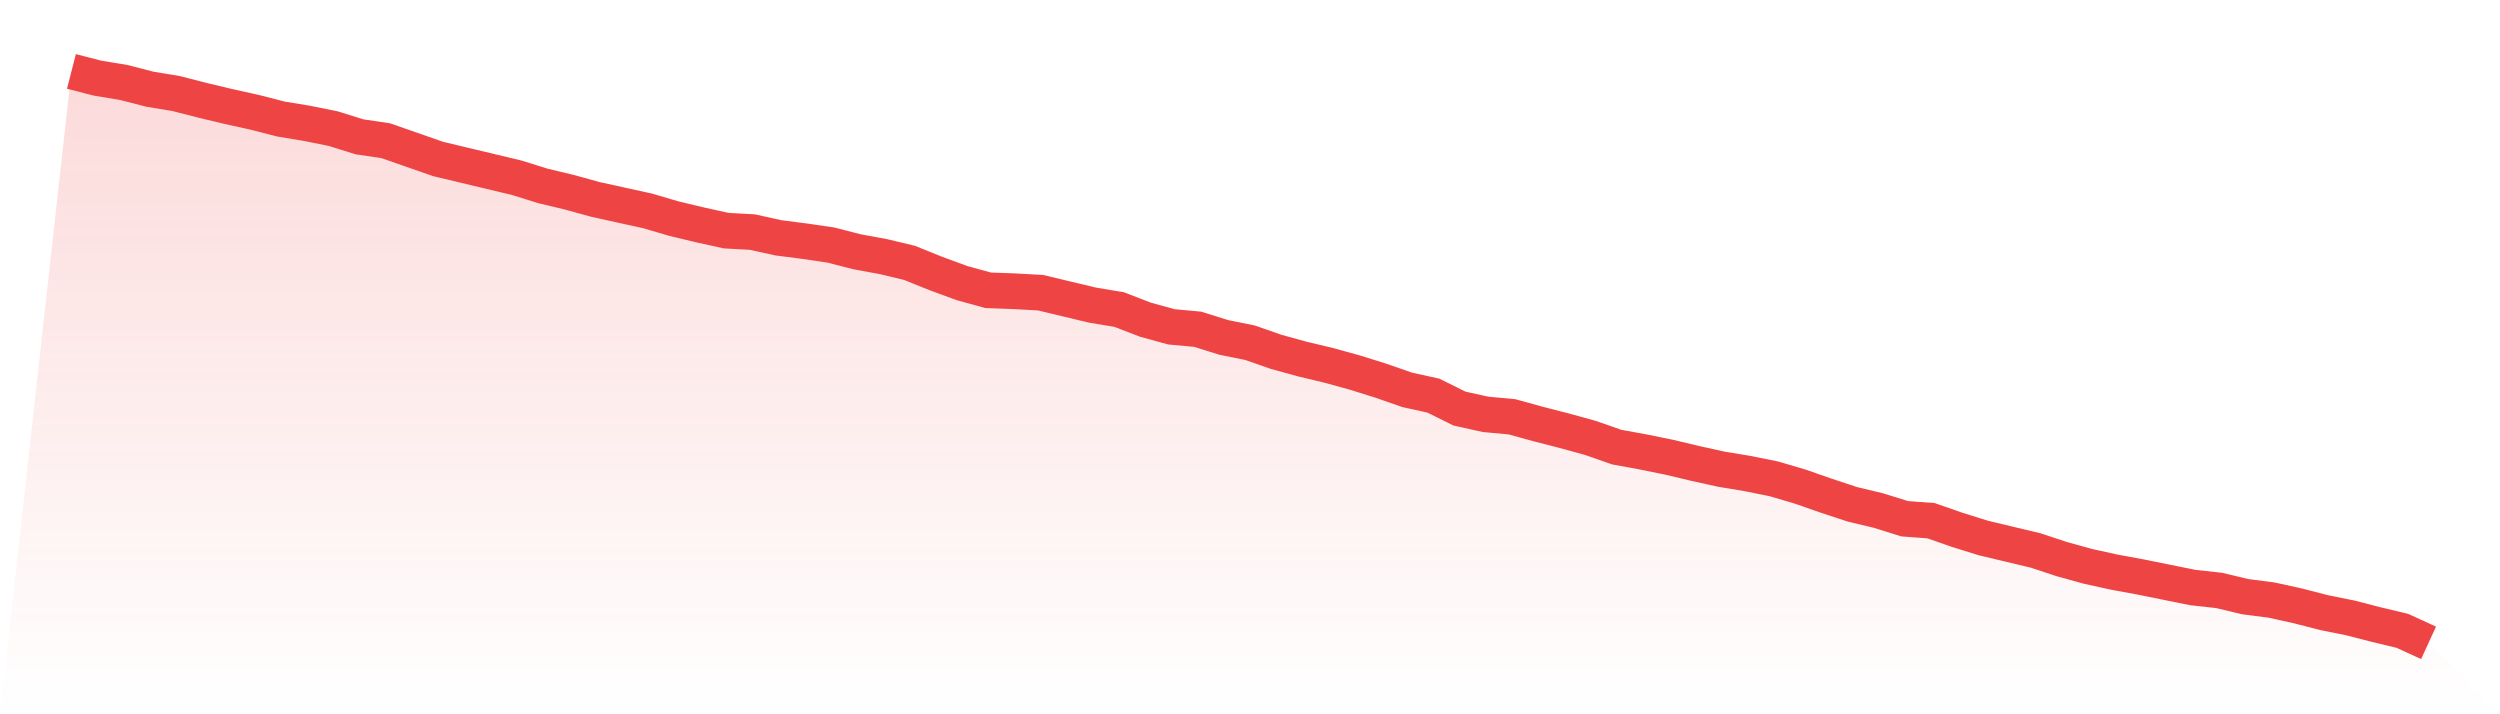
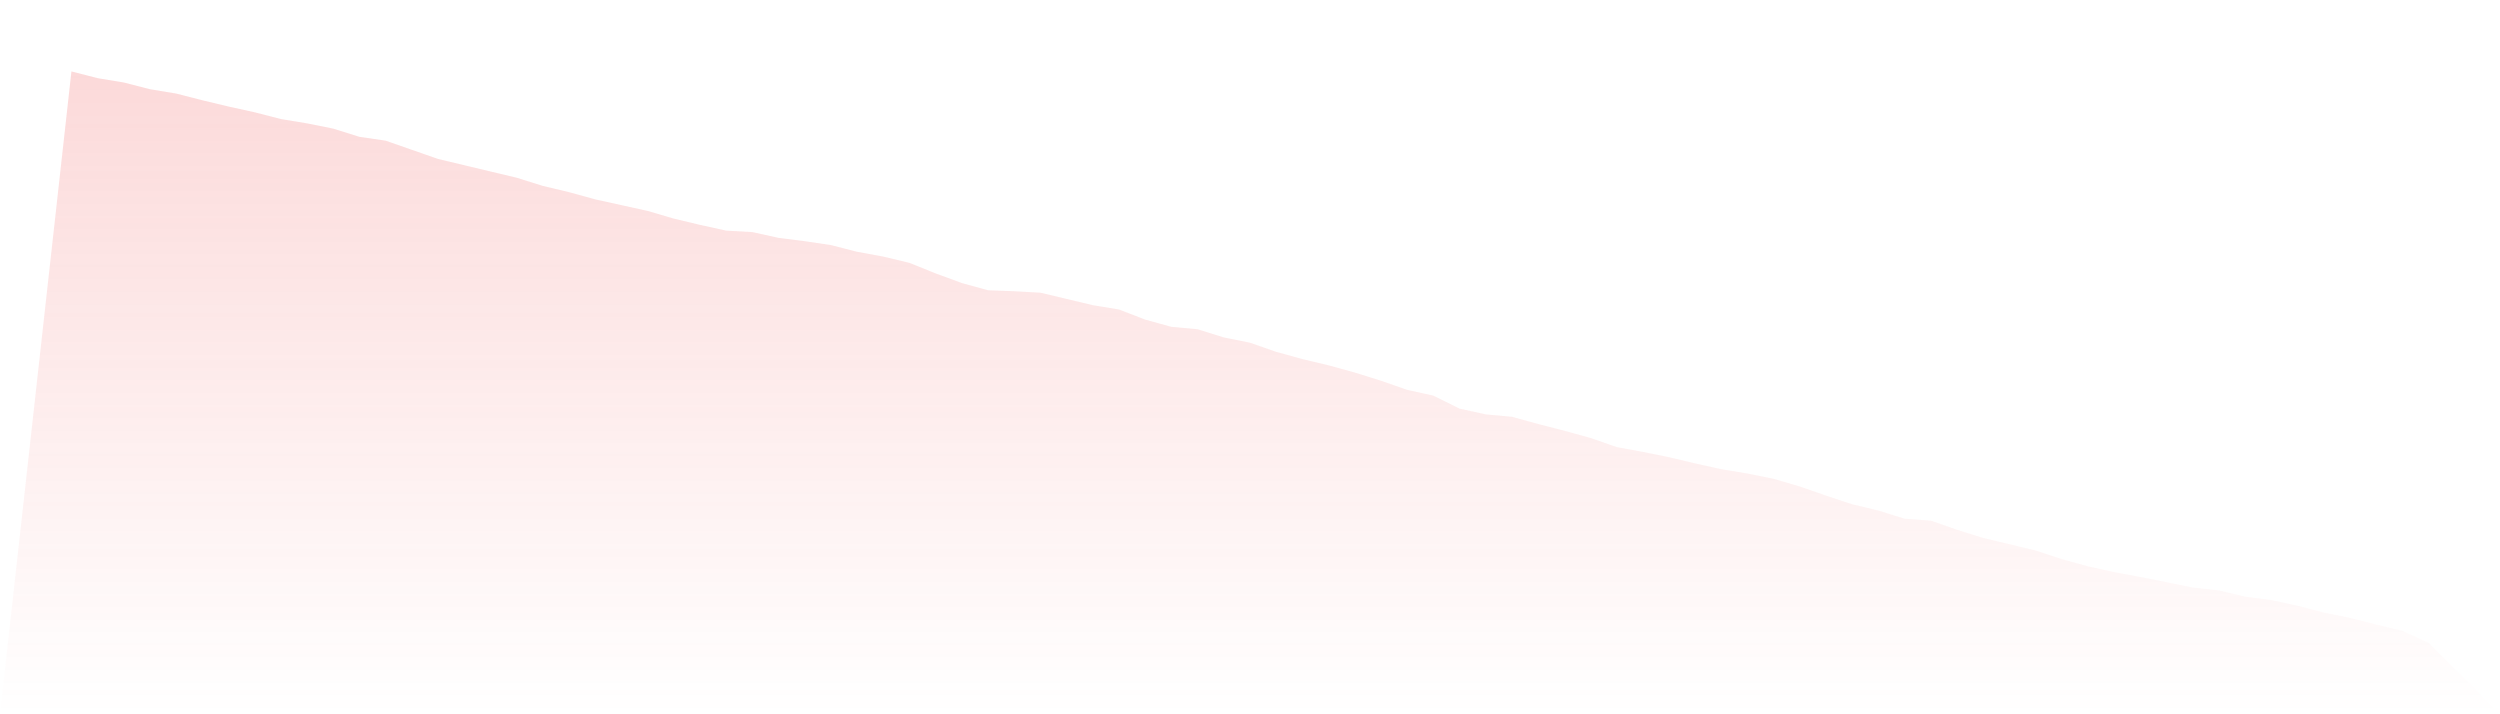
<svg xmlns="http://www.w3.org/2000/svg" viewBox="0 0 140 40">
  <defs>
    <linearGradient id="gradient" x1="0" x2="0" y1="0" y2="1">
      <stop offset="0%" stop-color="#ef4444" stop-opacity="0.2" />
      <stop offset="100%" stop-color="#ef4444" stop-opacity="0" />
    </linearGradient>
  </defs>
  <path d="M4,4 L4,4 L5.467,4.377 L6.933,4.62 L8.4,4.997 L9.867,5.239 L11.333,5.616 L12.8,5.966 L14.267,6.29 L15.733,6.667 L17.2,6.909 L18.667,7.205 L20.133,7.663 L21.6,7.879 L23.067,8.391 L24.533,8.902 L26,9.253 L27.467,9.603 L28.933,9.953 L30.4,10.411 L31.867,10.761 L33.333,11.165 L34.8,11.488 L36.267,11.811 L37.733,12.242 L39.2,12.593 L40.667,12.916 L42.133,12.997 L43.6,13.32 L45.067,13.508 L46.533,13.724 L48,14.101 L49.467,14.37 L50.933,14.721 L52.4,15.313 L53.867,15.852 L55.333,16.256 L56.8,16.31 L58.267,16.391 L59.733,16.741 L61.2,17.091 L62.667,17.333 L64.133,17.899 L65.6,18.303 L67.067,18.438 L68.533,18.896 L70,19.192 L71.467,19.704 L72.933,20.108 L74.4,20.458 L75.867,20.862 L77.333,21.32 L78.8,21.832 L80.267,22.155 L81.733,22.882 L83.2,23.205 L84.667,23.34 L86.133,23.744 L87.6,24.121 L89.067,24.525 L90.533,25.037 L92,25.306 L93.467,25.603 L94.933,25.953 L96.4,26.276 L97.867,26.519 L99.333,26.815 L100.8,27.246 L102.267,27.758 L103.733,28.242 L105.2,28.593 L106.667,29.051 L108.133,29.158 L109.6,29.67 L111.067,30.128 L112.533,30.478 L114,30.828 L115.467,31.313 L116.933,31.717 L118.4,32.04 L119.867,32.31 L121.333,32.606 L122.8,32.902 L124.267,33.064 L125.733,33.414 L127.2,33.603 L128.667,33.926 L130.133,34.303 L131.6,34.599 L133.067,34.976 L134.533,35.327 L136,36 L140,40 L0,40 z" fill="url(#gradient)" />
-   <path d="M4,4 L4,4 L5.467,4.377 L6.933,4.62 L8.4,4.997 L9.867,5.239 L11.333,5.616 L12.8,5.966 L14.267,6.29 L15.733,6.667 L17.2,6.909 L18.667,7.205 L20.133,7.663 L21.6,7.879 L23.067,8.391 L24.533,8.902 L26,9.253 L27.467,9.603 L28.933,9.953 L30.4,10.411 L31.867,10.761 L33.333,11.165 L34.8,11.488 L36.267,11.811 L37.733,12.242 L39.2,12.593 L40.667,12.916 L42.133,12.997 L43.6,13.32 L45.067,13.508 L46.533,13.724 L48,14.101 L49.467,14.37 L50.933,14.721 L52.4,15.313 L53.867,15.852 L55.333,16.256 L56.8,16.31 L58.267,16.391 L59.733,16.741 L61.2,17.091 L62.667,17.333 L64.133,17.899 L65.6,18.303 L67.067,18.438 L68.533,18.896 L70,19.192 L71.467,19.704 L72.933,20.108 L74.4,20.458 L75.867,20.862 L77.333,21.32 L78.8,21.832 L80.267,22.155 L81.733,22.882 L83.2,23.205 L84.667,23.34 L86.133,23.744 L87.6,24.121 L89.067,24.525 L90.533,25.037 L92,25.306 L93.467,25.603 L94.933,25.953 L96.4,26.276 L97.867,26.519 L99.333,26.815 L100.8,27.246 L102.267,27.758 L103.733,28.242 L105.2,28.593 L106.667,29.051 L108.133,29.158 L109.6,29.67 L111.067,30.128 L112.533,30.478 L114,30.828 L115.467,31.313 L116.933,31.717 L118.4,32.04 L119.867,32.31 L121.333,32.606 L122.8,32.902 L124.267,33.064 L125.733,33.414 L127.2,33.603 L128.667,33.926 L130.133,34.303 L131.6,34.599 L133.067,34.976 L134.533,35.327 L136,36" fill="none" stroke="#ef4444" stroke-width="2" />
</svg>